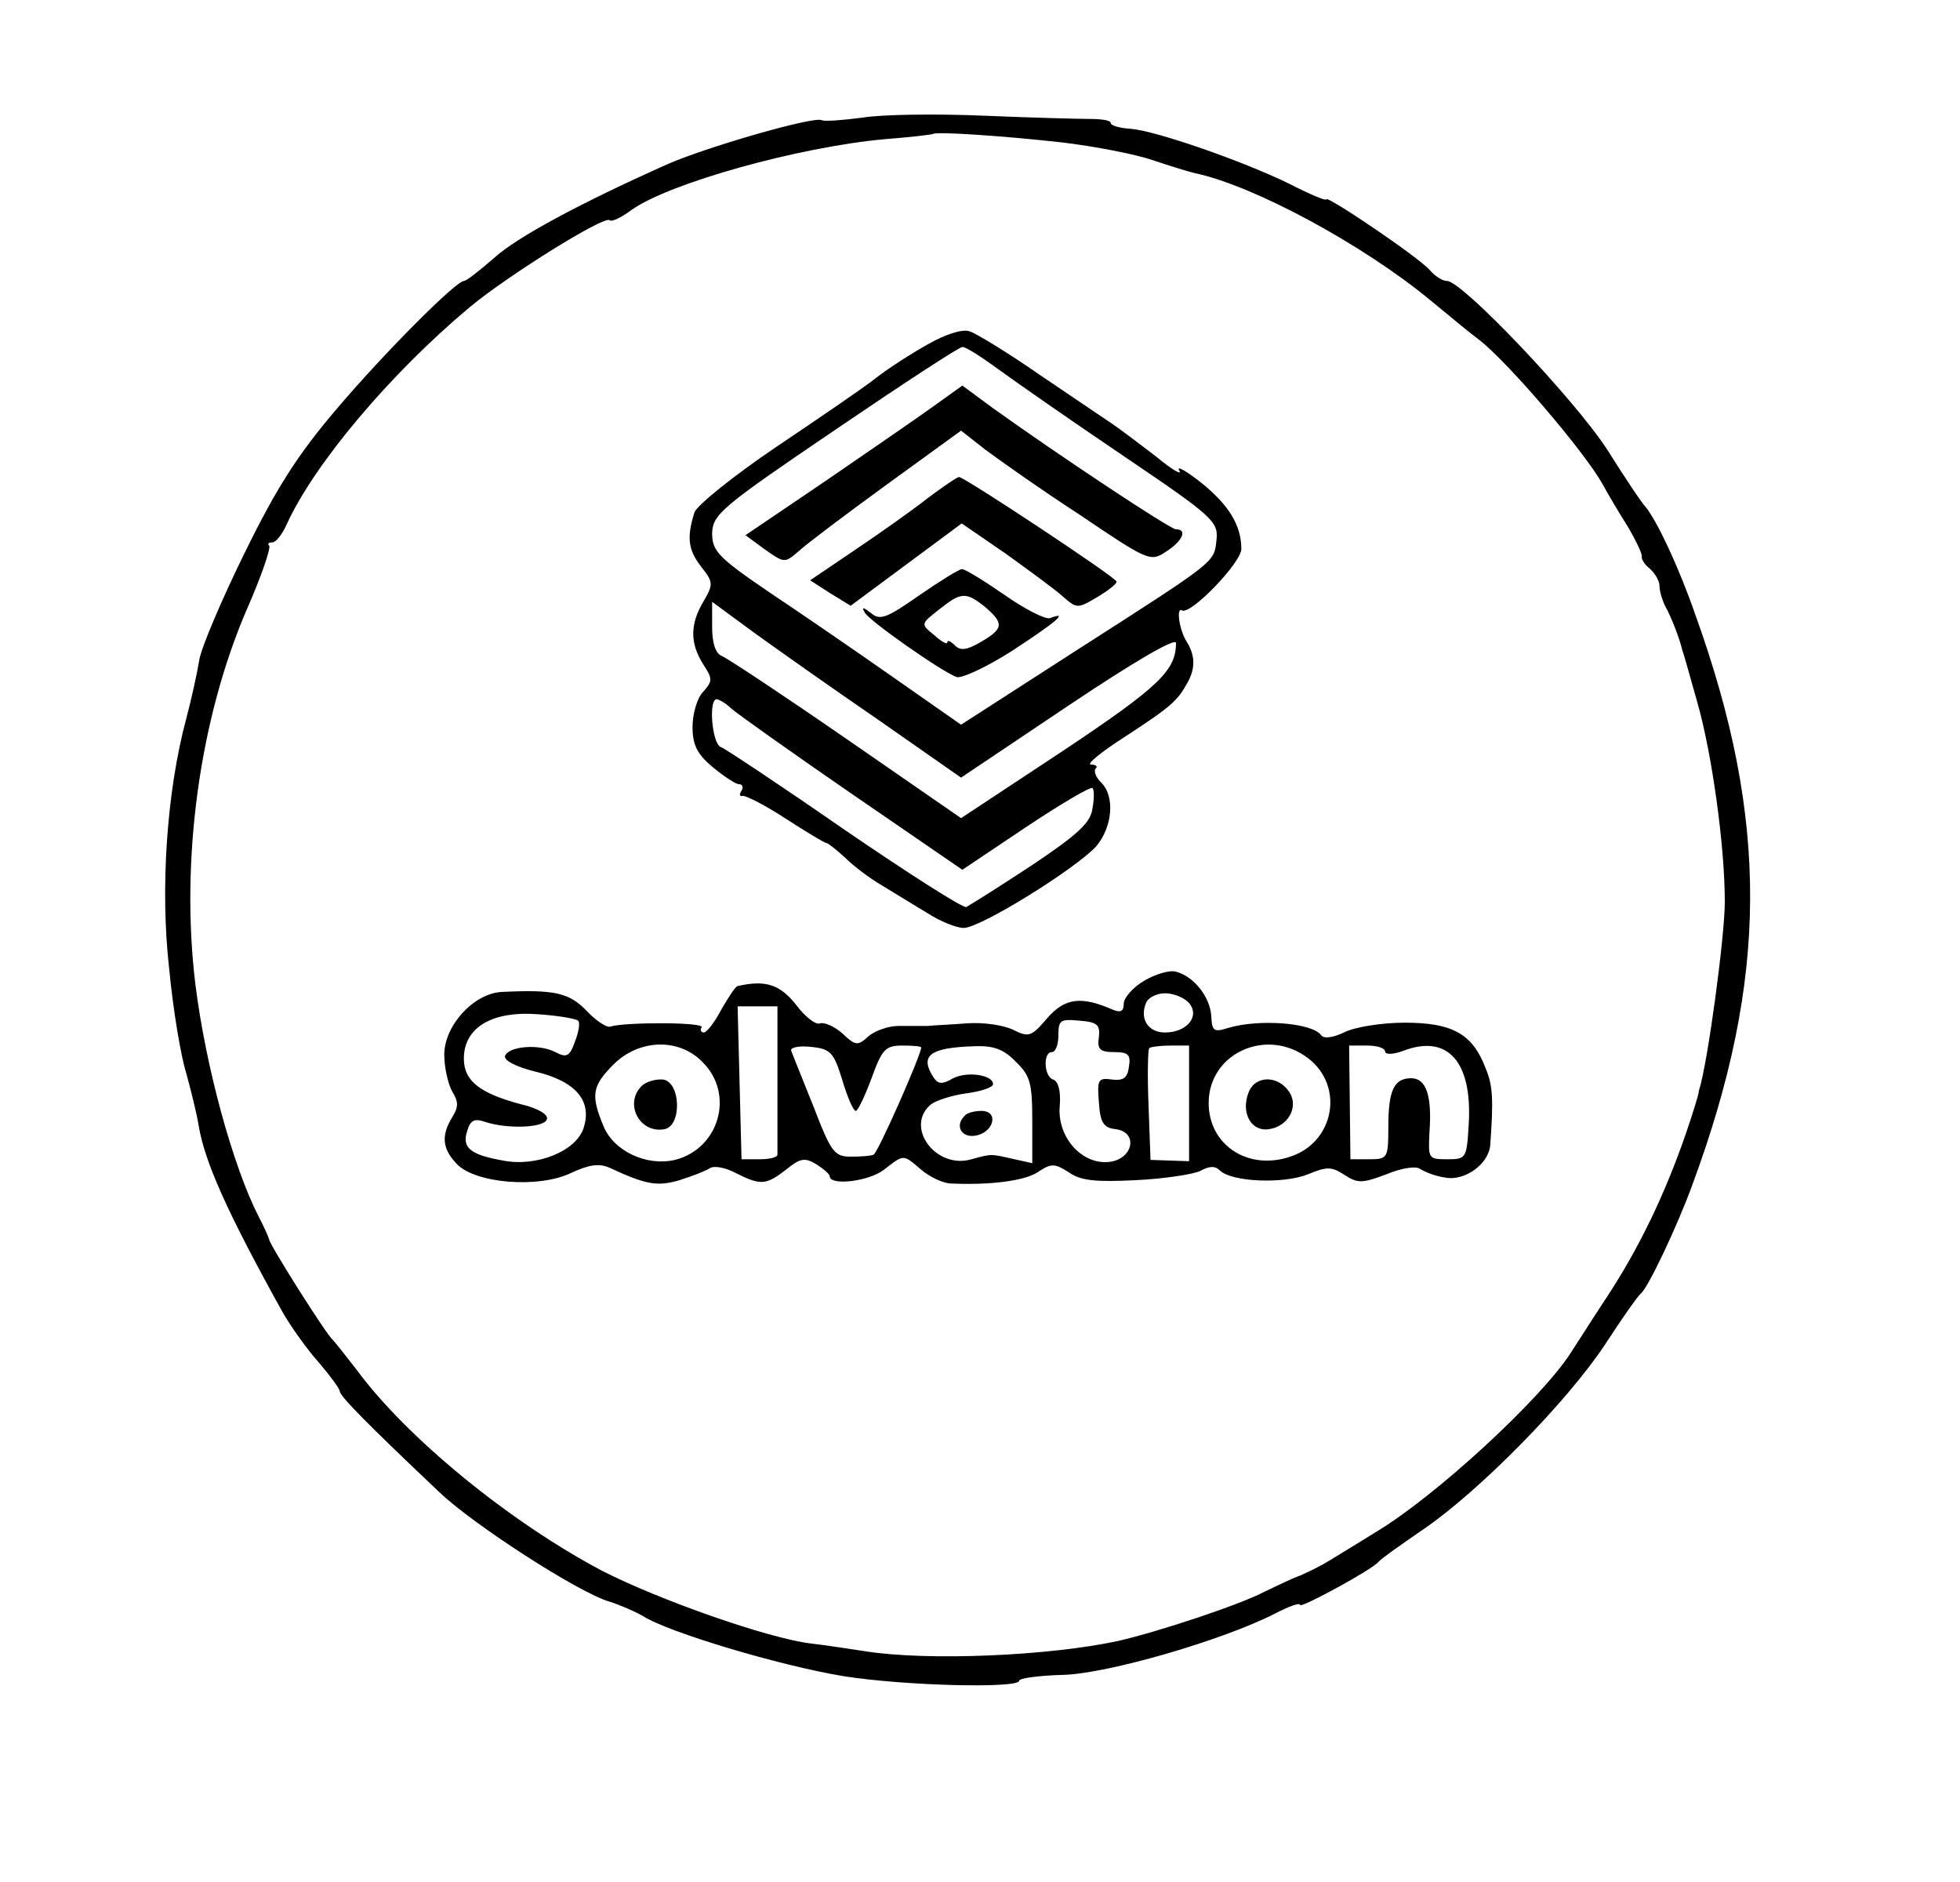
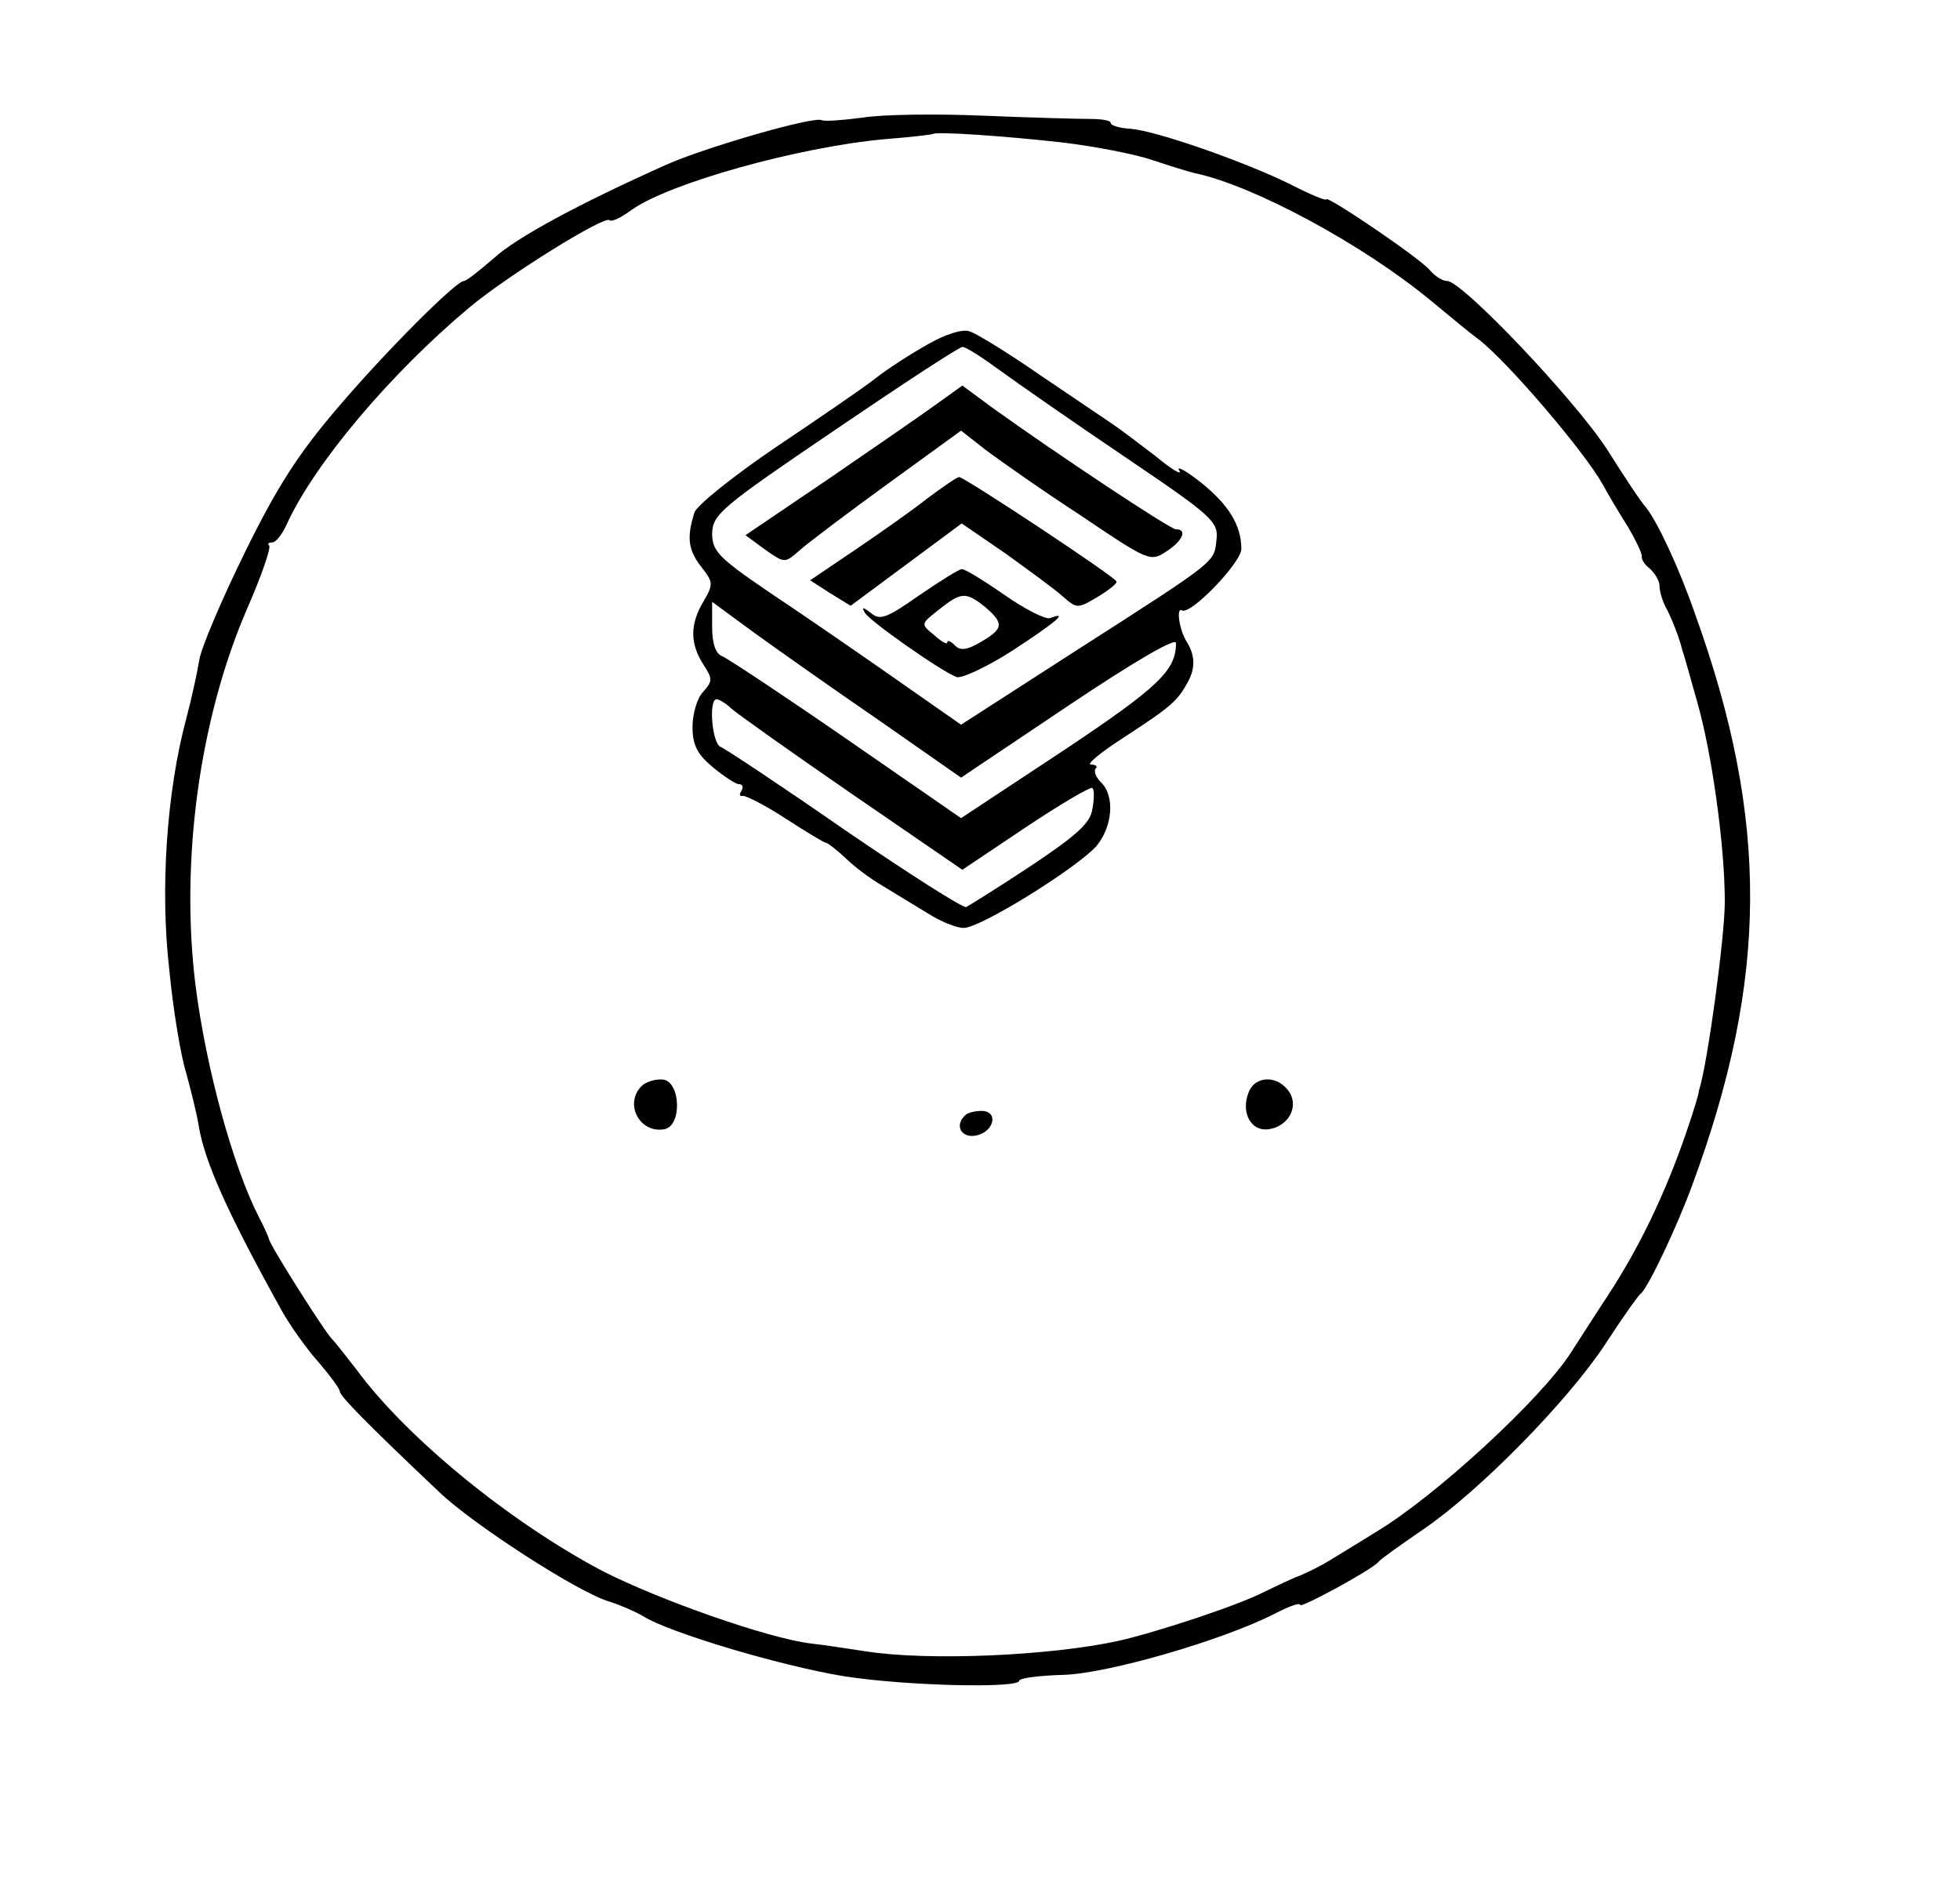
<svg xmlns="http://www.w3.org/2000/svg" version="1.0" width="300pt" height="288pt" viewBox="0 0 300 288" preserveAspectRatio="xMidYMid meet">
  <g transform="translate(0,288) scale(0.1,-0.1)" fill="#000000" stroke="none">
    <path d="M1320 2700 c-30 -4 -58 -6 -62 -4 -11 7 -180 -42 -238 -68 -132 -59 -229 -111 -264 -143 -22 -19 -42 -35 -46 -35 -12 0 -121 -109 -194 -195 -59 -69 -92 -120 -141 -220 -35 -71 -67 -146 -70 -165 -3 -19 -12 -60 -20 -90 -30 -112 -40 -261 -26 -383 6 -63 18 -134 26 -159 7 -26 16 -61 19 -80 9 -55 43 -132 128 -285 13 -23 38 -58 56 -78 17 -20 32 -40 32 -44 0 -7 41 -49 152 -154 52 -50 215 -155 261 -168 16 -5 39 -15 51 -22 39 -25 210 -76 307 -92 95 -15 269 -19 269 -7 0 4 31 8 68 9 68 2 244 53 324 94 21 11 38 17 38 13 0 -6 112 55 120 66 3 4 34 26 69 50 85 58 220 195 278 283 26 40 50 74 54 77 11 8 56 103 79 166 117 316 118 559 5 873 -26 75 -59 144 -76 165 -6 6 -32 45 -59 88 -50 77 -222 258 -245 258 -7 0 -18 7 -26 16 -14 18 -159 116 -159 109 0 -3 -26 8 -57 24 -72 35 -204 81 -243 84 -17 1 -30 5 -30 9 0 4 -15 6 -32 6 -18 0 -91 2 -163 5 -71 3 -155 2 -185 -3z m306 -38 c50 -6 112 -18 138 -27 27 -9 56 -18 65 -20 90 -19 257 -109 361 -195 30 -25 63 -52 74 -60 44 -34 161 -171 189 -221 7 -13 24 -42 38 -64 13 -22 23 -43 22 -47 -1 -3 4 -12 12 -18 8 -7 15 -19 15 -26 0 -8 4 -22 9 -32 10 -18 22 -50 26 -67 2 -5 12 -41 23 -80 22 -77 42 -218 42 -305 0 -53 -26 -245 -39 -287 -1 -2 -1 -4 -1 -5 0 -2 -8 -29 -19 -61 -33 -96 -73 -178 -121 -251 -25 -38 -49 -76 -55 -85 -45 -71 -209 -222 -300 -276 -27 -17 -59 -36 -70 -43 -11 -7 -31 -17 -45 -23 -14 -5 -38 -17 -55 -25 -38 -20 -162 -61 -223 -75 -106 -23 -291 -31 -387 -16 -27 4 -65 10 -84 12 -66 8 -233 67 -319 111 -142 75 -300 204 -377 309 -17 22 -33 42 -36 45 -9 7 -95 143 -97 153 -1 4 -8 20 -16 35 -39 76 -81 228 -97 356 -23 189 6 405 79 574 22 50 37 94 34 97 -3 3 -1 5 5 5 5 0 15 12 22 28 42 92 158 230 280 332 59 49 207 141 214 133 3 -3 18 4 34 16 58 41 255 96 387 108 39 3 72 7 74 8 5 4 109 -3 198 -13z" />
    <path d="M1420 2353 c-25 -14 -61 -37 -80 -52 -19 -15 -88 -62 -152 -105 -65 -44 -121 -89 -125 -100 -12 -38 -10 -57 10 -83 19 -24 19 -27 4 -53 -21 -35 -21 -64 -1 -96 15 -23 15 -26 0 -43 -9 -9 -16 -34 -16 -53 0 -28 7 -42 31 -62 17 -14 35 -26 40 -26 6 0 7 -5 4 -10 -4 -6 -3 -9 2 -8 4 1 34 -14 66 -35 31 -20 59 -37 62 -37 2 0 15 -10 28 -22 13 -13 38 -32 57 -43 18 -11 49 -30 69 -42 20 -13 45 -23 56 -23 26 0 172 91 203 125 25 30 29 77 7 98 -8 8 -11 17 -8 21 4 3 0 6 -7 6 -8 0 15 19 51 42 72 47 81 55 97 84 12 22 11 41 -1 61 -12 18 -17 54 -8 49 13 -8 91 73 91 94 0 36 -19 67 -61 101 -24 19 -39 27 -34 19 5 -8 -11 1 -35 21 -25 19 -55 42 -67 50 -12 8 -62 42 -111 75 -49 34 -98 64 -108 67 -11 4 -38 -5 -64 -20z m108 -38 c26 -19 112 -79 192 -133 136 -92 145 -100 142 -128 -4 -35 3 -30 -214 -169 l-177 -114 -103 72 c-57 40 -143 99 -191 131 -78 53 -87 63 -87 90 1 29 14 40 188 158 103 70 190 127 195 127 4 1 29 -15 55 -34z m-183 -537 l126 -88 164 110 c100 67 165 105 165 96 0 -42 -26 -67 -173 -165 l-156 -103 -175 121 c-97 67 -183 124 -191 127 -10 4 -15 20 -15 45 l0 38 64 -47 c36 -26 121 -86 191 -134z m-226 18 c9 -8 92 -67 185 -131 l169 -116 97 65 c54 36 100 63 102 60 3 -2 3 -16 0 -32 -3 -21 -22 -39 -94 -87 -50 -33 -95 -61 -99 -63 -5 -2 -88 51 -186 118 -98 68 -184 125 -190 127 -13 5 -19 73 -6 73 3 0 14 -6 22 -14z" />
    <path d="M1434 2262 c-22 -16 -96 -67 -166 -115 l-127 -86 30 -22 c30 -21 30 -21 52 -2 12 11 73 57 135 102 l113 82 37 -29 c20 -15 85 -61 145 -100 105 -71 108 -72 132 -56 25 16 33 34 15 34 -9 0 -182 115 -281 186 l-46 34 -39 -28z" />
    <path d="M1419 2117 c-24 -19 -74 -54 -111 -79 l-68 -46 31 -20 31 -19 85 63 85 63 67 -46 c36 -26 76 -55 88 -66 21 -18 22 -19 52 -1 17 10 31 21 30 24 0 6 -233 160 -241 160 -3 0 -25 -15 -49 -33z" />
    <path d="M1407 1969 c-50 -35 -60 -39 -74 -27 -12 9 -15 10 -9 0 8 -13 116 -89 140 -98 7 -3 46 15 85 40 66 43 89 62 58 50 -7 -2 -39 14 -70 36 -32 22 -61 40 -65 39 -4 0 -33 -18 -65 -40z m101 -18 c29 -25 28 -33 -6 -53 -22 -13 -32 -14 -40 -6 -7 7 -12 9 -12 5 0 -4 -9 1 -20 11 -21 17 -21 17 7 39 34 27 41 28 71 4z" />
-     <path d="M1751 1379 c-17 -10 -31 -26 -31 -35 0 -12 -5 -14 -17 -9 -48 21 -73 18 -100 -13 -24 -28 -28 -30 -52 -18 -14 7 -46 12 -71 10 -25 -2 -52 -3 -60 -4 -8 0 -28 0 -45 0 -16 0 -37 -8 -46 -16 -16 -15 -20 -14 -39 4 -12 11 -28 18 -35 16 -6 -3 -23 10 -37 29 -24 30 -46 38 -89 28 -3 0 -14 -17 -25 -36 -10 -19 -22 -35 -27 -35 -4 0 -6 4 -3 8 4 8 -118 8 -140 1 -5 -2 -22 9 -36 24 -27 28 -49 33 -131 29 -43 -3 -87 -52 -87 -96 0 -20 6 -45 12 -56 10 -16 10 -24 0 -40 -17 -28 -15 -48 7 -71 28 -30 125 -38 175 -14 28 13 43 15 59 8 56 -26 73 -29 107 -19 19 6 40 14 46 18 7 5 25 1 40 -7 38 -19 46 -19 77 5 22 18 29 19 47 8 11 -7 20 -15 20 -18 0 -15 60 -8 83 10 31 24 29 24 57 0 13 -11 32 -20 44 -21 61 -3 114 4 134 17 21 14 26 14 48 0 18 -13 42 -15 102 -12 44 2 88 9 99 14 14 8 23 8 30 1 18 -18 98 -21 135 -6 29 12 36 12 56 -1 20 -13 27 -13 64 1 24 10 46 13 52 8 6 -4 23 -11 38 -13 30 -6 67 21 69 50 5 69 4 91 -7 117 -20 53 -51 70 -124 70 -36 0 -78 -7 -93 -15 -17 -8 -31 -10 -35 -4 -14 19 -95 25 -142 11 -22 -7 -25 -5 -26 18 -2 30 -27 61 -54 68 -10 3 -32 -4 -49 -14z m69 -34 c17 -20 -3 -45 -37 -45 -25 0 -39 20 -29 45 3 8 16 15 29 15 14 0 30 -7 37 -15z m-630 -115 c0 -60 0 -113 0 -117 0 -4 -12 -7 -27 -7 l-28 0 -3 117 -3 117 31 0 30 0 0 -110z m-305 88 c3 -3 1 -17 -5 -32 -8 -23 -13 -25 -30 -16 -25 13 -72 9 -77 -6 -2 -7 18 -17 47 -24 62 -15 87 -45 73 -87 -12 -35 -72 -59 -123 -49 -51 9 -63 20 -55 45 5 17 11 20 28 14 34 -11 90 -9 94 4 3 7 -13 17 -39 23 -64 17 -88 36 -88 70 0 47 42 73 112 68 32 -2 60 -7 63 -10z m797 -25 c-3 -19 2 -23 23 -23 22 0 26 -4 23 -22 -2 -18 -9 -22 -26 -20 -21 3 -23 0 -20 -35 2 -31 7 -39 26 -41 35 -5 26 -46 -10 -50 -42 -5 -80 38 -76 85 2 23 -2 38 -10 41 -14 4 -16 42 -2 42 6 0 10 12 10 26 0 23 3 25 33 22 27 -2 31 -7 29 -25z m-607 -38 c50 -49 26 -133 -42 -150 -43 -10 -93 13 -109 51 -20 48 -18 62 15 95 39 39 100 41 136 4z m214 -27 c8 -27 17 -48 21 -48 3 0 14 23 24 50 16 44 21 50 47 50 16 0 29 -1 29 -3 0 -11 -67 -163 -73 -164 -4 -2 -19 -3 -35 -3 -25 0 -30 7 -57 77 -17 42 -32 80 -34 85 -2 5 12 8 30 6 30 -3 35 -8 48 -50z m266 27 c22 -21 25 -33 25 -90 l0 -65 -27 6 c-36 8 -34 9 -66 0 -55 -16 -103 50 -62 84 8 6 32 14 55 17 22 3 40 9 40 14 0 14 -39 20 -61 9 -17 -10 -23 -9 -30 1 -22 34 -6 46 64 48 28 1 44 -5 62 -24z m265 -64 l0 -88 -29 1 -30 1 -3 83 c-2 46 -1 86 1 88 2 2 17 4 33 4 l28 0 0 -89z m183 69 c55 -43 39 -128 -28 -150 -65 -22 -125 18 -125 82 0 77 90 117 153 68z m117 11 c0 -5 12 -5 28 1 68 26 106 -17 100 -113 -3 -52 -4 -53 -33 -53 -29 0 -29 1 -27 42 4 55 -5 82 -28 82 -26 0 -35 -18 -35 -74 0 -48 -1 -50 -29 -50 l-29 0 -1 87 -1 87 28 0 c15 0 27 -4 27 -9z" />
    <path d="M982 1218 c-27 -27 -3 -73 35 -66 27 5 25 72 -2 76 -11 1 -26 -3 -33 -10z" />
    <path d="M1477 1173 c-16 -15 -6 -34 15 -31 29 4 38 38 10 38 -10 0 -22 -3 -25 -7z" />
    <path d="M1911 1208 c-12 -31 4 -60 31 -56 29 4 46 33 32 56 -17 27 -53 27 -63 0z" />
  </g>
</svg>